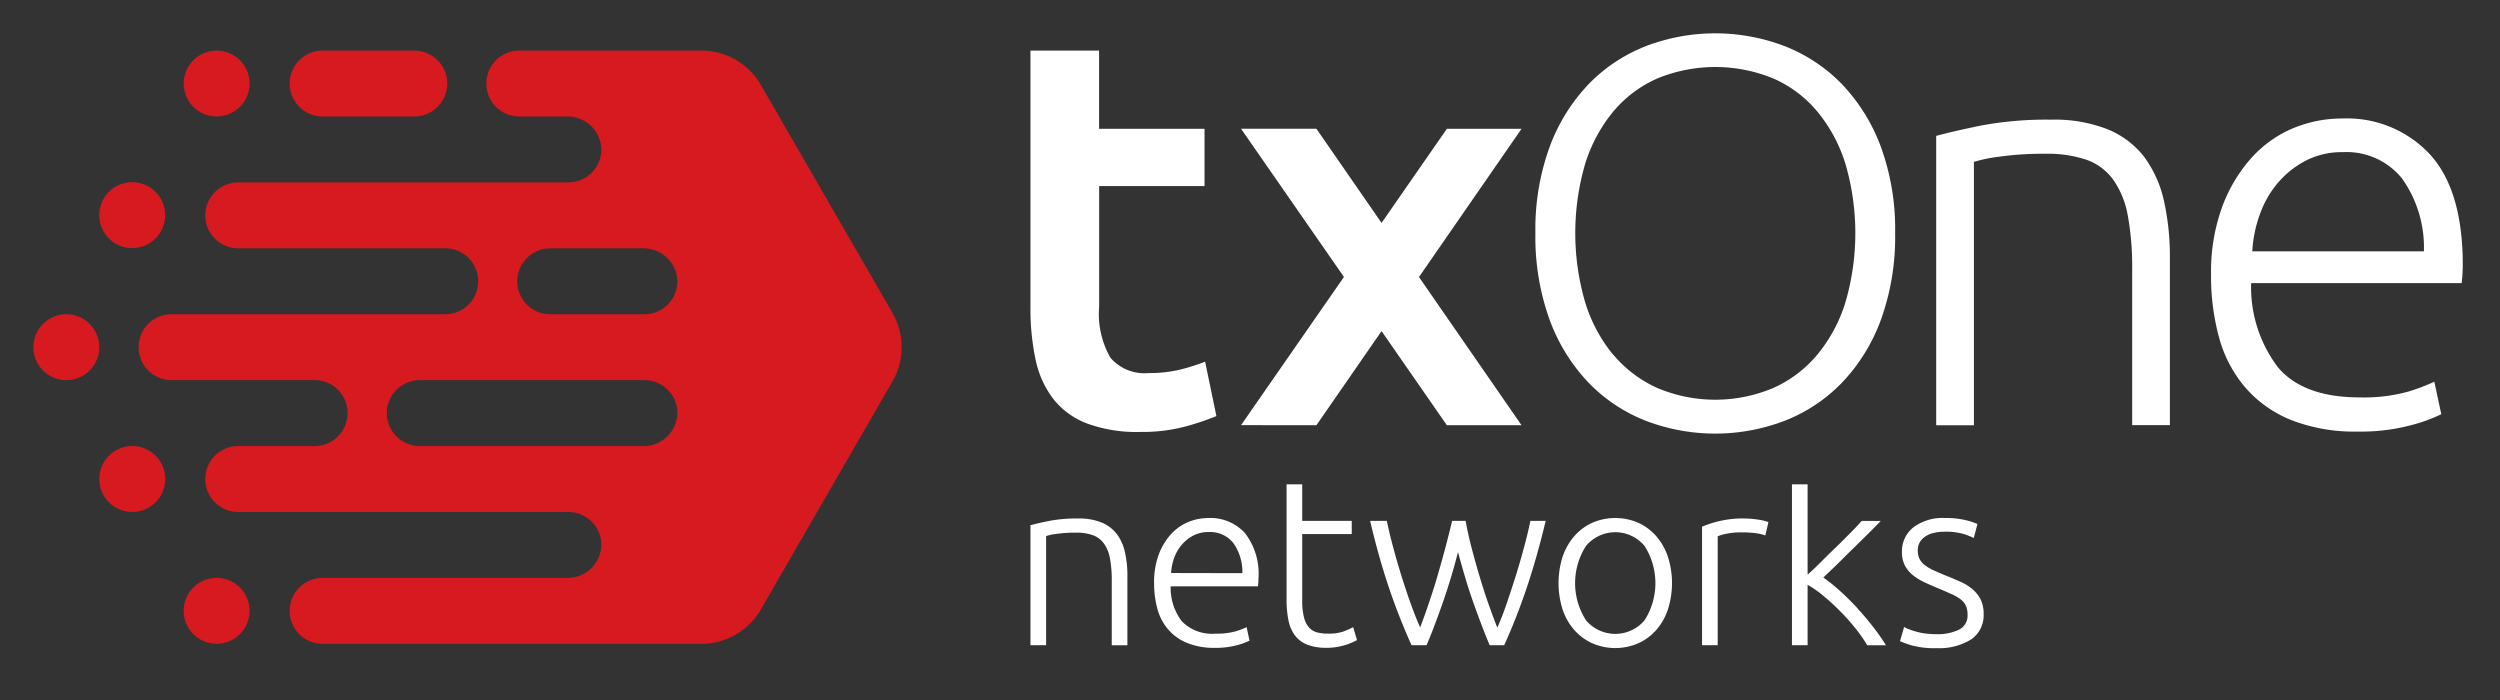
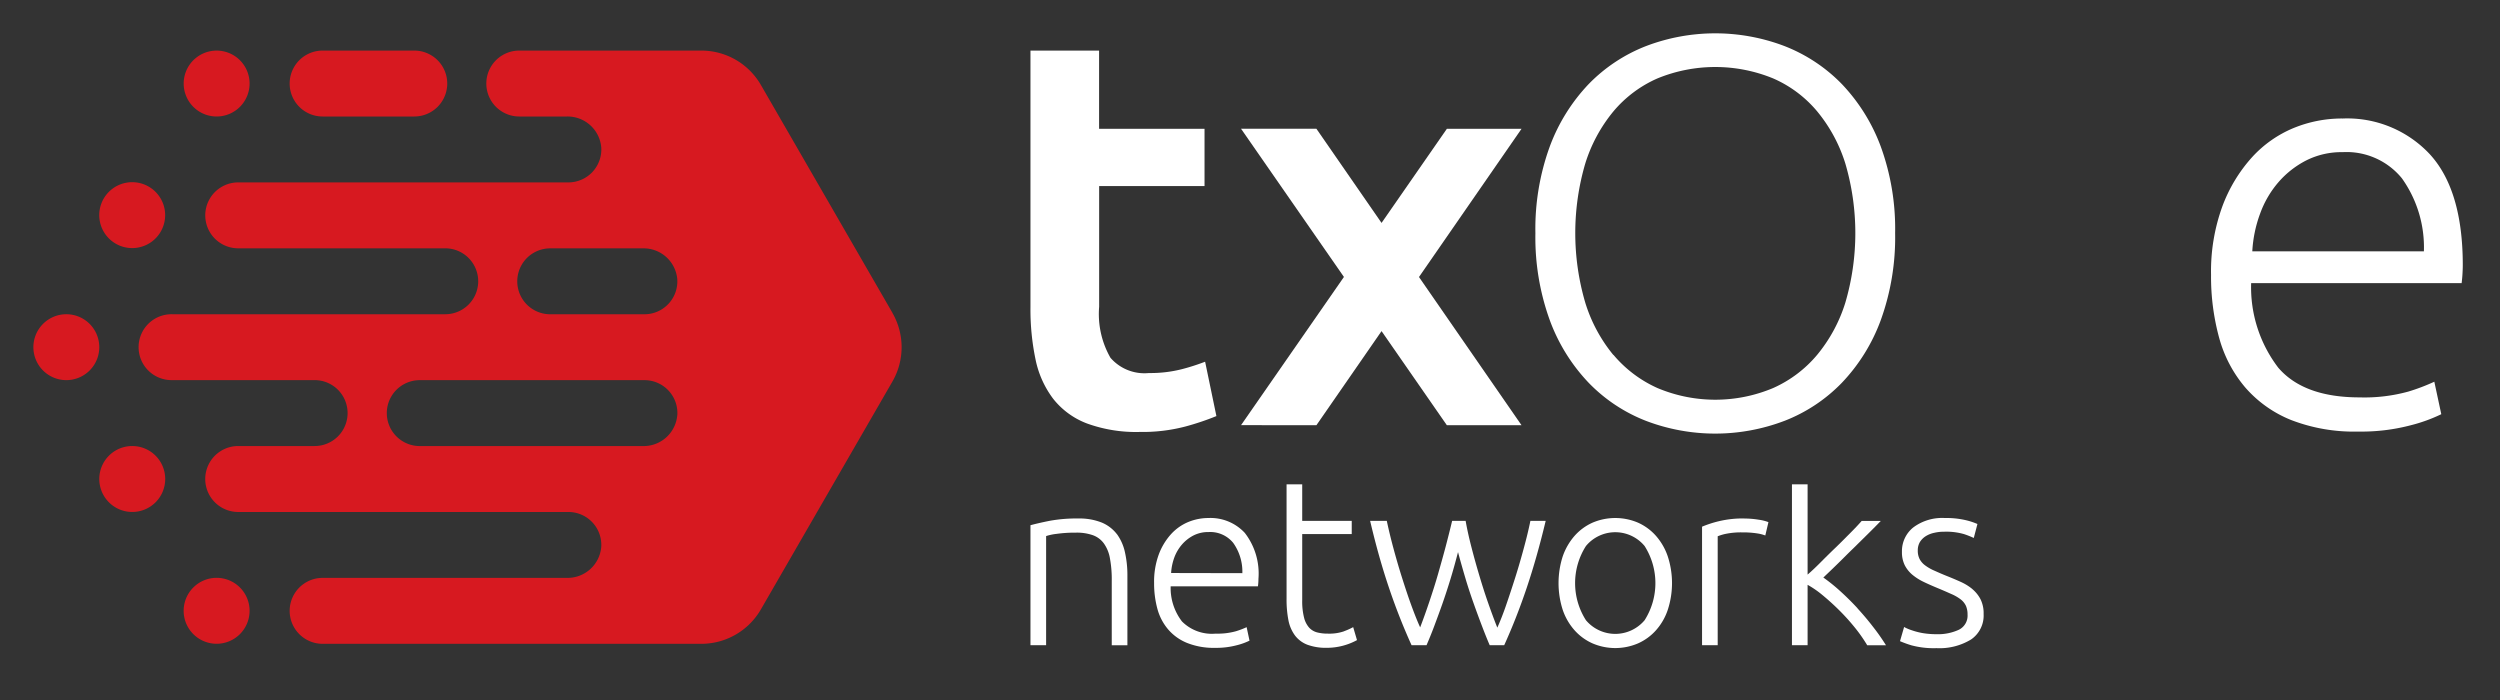
<svg xmlns="http://www.w3.org/2000/svg" viewBox="0 0 150 42">
  <rect x="0" y="0" width="150" height="42" fill="#333333" stroke="none" />
  <g transform="translate(-77.359 -80.129)">
    <path d="M114.833,84.89a2.232,2.232,0,0,0-.911-.7,3.6,3.6,0,0,0-1.421-.244,8.711,8.711,0,0,0-1.731.144q-.705.143-1.127.26v7.2h.939V85a3.209,3.209,0,0,1,.629-.132,7.905,7.905,0,0,1,1.147-.073,2.924,2.924,0,0,1,1.029.153,1.4,1.4,0,0,1,.664.5,2.151,2.151,0,0,1,.361.894,6.94,6.94,0,0,1,.108,1.339v3.869h.939V87.376a6.275,6.275,0,0,0-.146-1.4,2.888,2.888,0,0,0-.48-1.09" transform="translate(29.544 27.293)" fill="#fff" />
    <path d="M119.578,83.919a3.171,3.171,0,0,0-1.2.236,2.917,2.917,0,0,0-1.039.729,3.793,3.793,0,0,0-.738,1.22,4.739,4.739,0,0,0-.281,1.71,5.829,5.829,0,0,0,.2,1.564,3.18,3.18,0,0,0,.651,1.234,2.954,2.954,0,0,0,1.14.807,4.306,4.306,0,0,0,1.676.29,4.828,4.828,0,0,0,1.3-.158,3.873,3.873,0,0,0,.758-.274l-.173-.809a4.9,4.9,0,0,1-.647.246,4.088,4.088,0,0,1-1.213.142,2.534,2.534,0,0,1-2.02-.732,3.289,3.289,0,0,1-.678-2.108h5.236c.01-.067.017-.139.023-.216s.008-.157.008-.231a3.986,3.986,0,0,0-.818-2.756,2.806,2.806,0,0,0-2.186-.894m-2.236,3.3a3.255,3.255,0,0,1,.194-.937A2.544,2.544,0,0,1,118,85.5a2.326,2.326,0,0,1,.692-.539,1.951,1.951,0,0,1,.9-.2,1.777,1.777,0,0,1,1.474.649,2.969,2.969,0,0,1,.549,1.818Z" transform="translate(30.285 27.291)" fill="#fff" />
    <path d="M126.907,90.923a2.7,2.7,0,0,1-.952.136,2.521,2.521,0,0,1-.637-.071.993.993,0,0,1-.49-.287,1.424,1.424,0,0,1-.309-.614,3.972,3.972,0,0,1-.108-1.032V85.086h2.971v-.792h-2.971V82.1h-.939v6.868a6.437,6.437,0,0,0,.114,1.3,2.249,2.249,0,0,0,.4.914,1.7,1.7,0,0,0,.751.549,3.253,3.253,0,0,0,1.161.179,3.787,3.787,0,0,0,1.8-.462l-.229-.779a4.248,4.248,0,0,1-.563.252" transform="translate(31.081 27.088)" fill="#fff" />
    <path d="M137.2,85.728c-.16.591-.33,1.18-.514,1.759s-.369,1.137-.549,1.66-.359.968-.522,1.333c-.194-.483-.382-1-.573-1.546s-.364-1.1-.532-1.667-.319-1.114-.459-1.659-.253-1.054-.337-1.536h-.81q-.172.722-.386,1.536c-.143.544-.3,1.093-.459,1.653s-.338,1.111-.522,1.66-.368,1.063-.552,1.542c-.167-.366-.341-.806-.532-1.328s-.371-1.071-.556-1.653-.354-1.167-.514-1.759-.292-1.142-.4-1.651h-1q.517,2.2,1.13,4.011a36.959,36.959,0,0,0,1.356,3.449h.9c.143-.336.3-.711.456-1.13s.323-.866.49-1.342.331-.977.491-1.5.309-1.063.451-1.612c.147.549.3,1.084.456,1.609s.323,1.022.493,1.5.334.921.494,1.34.312.8.458,1.137h.87q.74-1.63,1.352-3.447t1.137-4.013H137.6q-.157.767-.4,1.654" transform="translate(31.583 27.308)" fill="#fff" />
    <path d="M144.008,84.993a3.154,3.154,0,0,0-1.073-.792,3.474,3.474,0,0,0-2.743,0,3.158,3.158,0,0,0-1.074.792,3.706,3.706,0,0,0-.709,1.232,5.256,5.256,0,0,0,0,3.2,3.582,3.582,0,0,0,.709,1.227,3.154,3.154,0,0,0,1.074.786,3.462,3.462,0,0,0,2.743,0,3.15,3.15,0,0,0,1.073-.786,3.506,3.506,0,0,0,.706-1.227,5.168,5.168,0,0,0,0-3.2,3.625,3.625,0,0,0-.706-1.232m-.684,5.058a2.3,2.3,0,0,1-3.521,0,4.135,4.135,0,0,1,0-4.451,2.284,2.284,0,0,1,3.521,0,4.153,4.153,0,0,1,0,4.451" transform="translate(32.712 27.291)" fill="#fff" />
    <path d="M148.451,83.944a6.13,6.13,0,0,0-1.543.167,6.569,6.569,0,0,0-1,.326v7.112h.939V85.013a2.669,2.669,0,0,1,.483-.146,4.517,4.517,0,0,1,.973-.088,5.718,5.718,0,0,1,.931.064,2.305,2.305,0,0,1,.469.122l.188-.8a2.553,2.553,0,0,0-.57-.144,5.207,5.207,0,0,0-.872-.073" transform="translate(33.574 27.293)" fill="#fff" />
    <path d="M154.7,89.539q-.505-.545-1.026-1.017a10.519,10.519,0,0,0-1.029-.831c.286-.268.58-.551.88-.844s.6-.6.913-.9l.893-.881c.286-.281.539-.539.762-.77h-1.148c-.184.213-.417.459-.7.742s-.566.573-.879.872-.616.6-.914.9-.549.531-.751.706V82.1h-.939v9.654h.939V88.129a5.776,5.776,0,0,1,.873.6c.323.266.653.56.98.883a12.6,12.6,0,0,1,.938,1.029,9.107,9.107,0,0,1,.787,1.116h1.126a12.08,12.08,0,0,0-.761-1.087q-.443-.578-.949-1.128" transform="translate(34.114 27.089)" fill="#fff" />
    <path d="M160.939,88.181a3.092,3.092,0,0,0-.7-.431c-.264-.12-.542-.237-.831-.352s-.524-.22-.74-.317a2.706,2.706,0,0,1-.549-.31,1.144,1.144,0,0,1-.341-.382,1.1,1.1,0,0,1-.114-.521.977.977,0,0,1,.129-.511,1.118,1.118,0,0,1,.348-.348,1.575,1.575,0,0,1,.5-.2,2.548,2.548,0,0,1,.6-.068,3.887,3.887,0,0,1,1.2.144,5.543,5.543,0,0,1,.583.231l.219-.838a4.084,4.084,0,0,0-.7-.23,5.087,5.087,0,0,0-1.261-.129,2.892,2.892,0,0,0-1.884.562,1.817,1.817,0,0,0-.684,1.472,1.739,1.739,0,0,0,.173.808,1.85,1.85,0,0,0,.462.57,3.255,3.255,0,0,0,.664.419c.247.12.514.237.792.353.348.143.637.271.872.376a2.61,2.61,0,0,1,.571.33,1.068,1.068,0,0,1,.309.389,1.306,1.306,0,0,1,.093.52.94.94,0,0,1-.524.906,2.978,2.978,0,0,1-1.334.266,5,5,0,0,1-.79-.059,4.149,4.149,0,0,1-.58-.138c-.167-.053-.3-.1-.39-.143a1.3,1.3,0,0,1-.188-.094l-.247.852a6.352,6.352,0,0,0,.692.251,5.151,5.151,0,0,0,1.5.168,3.635,3.635,0,0,0,2.071-.52,1.738,1.738,0,0,0,.754-1.528,1.882,1.882,0,0,0-.188-.89,2.013,2.013,0,0,0-.49-.607" transform="translate(34.762 27.291)" fill="#fff" />
    <path d="M120.8,80.613l-.678-3.266a12.936,12.936,0,0,1-1.377.443,7.6,7.6,0,0,1-1.989.236,2.7,2.7,0,0,1-2.314-.916,5.28,5.28,0,0,1-.678-3.061V66.808h6.323V63.374H113.76V58.679h-4.117v15.4a14.681,14.681,0,0,0,.307,3.146,5.846,5.846,0,0,0,1.057,2.347,4.694,4.694,0,0,0,2.023,1.479,8.612,8.612,0,0,0,3.177.51,10.14,10.14,0,0,0,2.719-.323,15.829,15.829,0,0,0,1.87-.628" transform="translate(29.544 24.485)" fill="#fff" />
    <path d="M151.852,81a9.657,9.657,0,0,0,3.438-2.278,10.869,10.869,0,0,0,2.342-3.766,14.592,14.592,0,0,0,.862-5.217,14.434,14.434,0,0,0-.862-5.2,10.944,10.944,0,0,0-2.342-3.755,9.723,9.723,0,0,0-3.438-2.274,11.669,11.669,0,0,0-8.3,0,9.723,9.723,0,0,0-3.438,2.274,10.943,10.943,0,0,0-2.342,3.755,14.434,14.434,0,0,0-.862,5.2,14.591,14.591,0,0,0,.862,5.217,10.868,10.868,0,0,0,2.342,3.766A9.657,9.657,0,0,0,143.549,81a11.669,11.669,0,0,0,8.3,0m-10.262-3.955A9.188,9.188,0,0,1,139.9,73.9a14.824,14.824,0,0,1,0-8.335,9.193,9.193,0,0,1,1.693-3.137,7.24,7.24,0,0,1,2.642-1.977,9.147,9.147,0,0,1,6.938,0,7.176,7.176,0,0,1,2.642,1.977,9.193,9.193,0,0,1,1.693,3.137,14.825,14.825,0,0,1,0,8.335,9.188,9.188,0,0,1-1.693,3.138,7.34,7.34,0,0,1-2.642,1.992,8.945,8.945,0,0,1-6.938,0,7.407,7.407,0,0,1-2.642-1.992" transform="translate(32.573 24.382)" fill="#fff" />
-     <path d="M171.064,64.684A5.313,5.313,0,0,0,168.871,63a8.714,8.714,0,0,0-3.428-.591,21.324,21.324,0,0,0-4.175.348q-1.705.348-2.716.626V80.743h2.263v-15.8a8.749,8.749,0,0,1,1.512-.312,18.94,18.94,0,0,1,2.767-.176,7.312,7.312,0,0,1,2.486.364,3.373,3.373,0,0,1,1.6,1.2,5.4,5.4,0,0,1,.87,2.159,17.107,17.107,0,0,1,.26,3.233v9.327h2.263V70.687a15.321,15.321,0,0,0-.348-3.373,6.97,6.97,0,0,0-1.164-2.63" transform="translate(34.979 24.9)" fill="#fff" />
    <path d="M181.255,62.346a7.64,7.64,0,0,0-2.906.571,6.984,6.984,0,0,0-2.5,1.758,9.151,9.151,0,0,0-1.776,2.941,11.4,11.4,0,0,0-.679,4.121,13.894,13.894,0,0,0,.488,3.775,7.73,7.73,0,0,0,1.567,2.975,7.2,7.2,0,0,0,2.747,1.949,10.463,10.463,0,0,0,4.037.694,11.61,11.61,0,0,0,3.149-.38,9.5,9.5,0,0,0,1.826-.662l-.418-1.949a12.035,12.035,0,0,1-1.564.593,9.911,9.911,0,0,1-2.923.347q-3.337,0-4.87-1.774a7.943,7.943,0,0,1-1.633-5.08h12.629c.02-.162.038-.336.049-.522s.02-.371.02-.558q0-4.487-1.967-6.643a6.778,6.778,0,0,0-5.271-2.154m-5.391,7.966a7.689,7.689,0,0,1,.469-2.261,6,6,0,0,1,1.113-1.9,5.538,5.538,0,0,1,1.671-1.3,4.717,4.717,0,0,1,2.173-.488,4.285,4.285,0,0,1,3.549,1.568,7.13,7.13,0,0,1,1.321,4.383Z" transform="translate(36.628 24.893)" fill="#fff" />
    <path d="M125.536,80.687l3.908-5.646,3.918,5.646h4.48l-6.152-8.892,6.152-8.891h-4.48l-3.918,5.645L125.536,62.9h-4.522l6.173,8.891-6.173,8.892Z" transform="translate(30.808 24.955)" fill="#fff" />
    <path d="M106.707,74.409,98.816,60.741a4.125,4.125,0,0,0-3.573-2.062H84.32a1.977,1.977,0,0,0,0,3.955h2.868a2.029,2.029,0,0,1,2.051,1.854,1.977,1.977,0,0,1-1.974,2.1H67.456a1.977,1.977,0,0,0,0,3.955H79.878a1.977,1.977,0,0,1,0,3.955H63.5a1.977,1.977,0,1,0,0,3.953h8.541a1.977,1.977,0,0,1,0,3.955H67.456a1.978,1.978,0,0,0,0,3.957H87.264a1.975,1.975,0,0,1,1.974,2.1,2.029,2.029,0,0,1-2.051,1.854H72.521a1.978,1.978,0,0,0,0,3.956H95.242a4.128,4.128,0,0,0,3.573-2.063l7.891-13.669a4.124,4.124,0,0,0,0-4.127M93.8,72.4a1.975,1.975,0,0,1-1.971,2.1H86.173a1.977,1.977,0,0,1,.007-3.955h5.572A2.027,2.027,0,0,1,93.8,72.4m0,8.154a2.026,2.026,0,0,1-2.051,1.854h-13.4a1.977,1.977,0,1,1,0-3.955H91.832a1.975,1.975,0,0,1,1.971,2.1" transform="translate(24.196 24.485)" fill="#d71920" />
    <path d="M71.618,58.679h5.5a1.977,1.977,0,1,1,0,3.955h-5.5a1.977,1.977,0,0,1,0-3.955" transform="translate(25.098 24.485)" fill="#d71920" />
    <path d="M65.894,62.634a1.977,1.977,0,1,1,1.978-1.978,1.978,1.978,0,0,1-1.978,1.978" transform="translate(24.462 24.485)" fill="#d71920" />
    <path d="M65.894,87.149a1.978,1.978,0,1,1-1.978,1.978,1.979,1.979,0,0,1,1.978-1.978" transform="translate(24.462 27.65)" fill="#d71920" />
    <path d="M61.334,69.739a1.977,1.977,0,1,1,1.978-1.977,1.975,1.975,0,0,1-1.978,1.977" transform="translate(23.956 25.275)" fill="#d71920" />
    <path d="M61.334,80.032A1.978,1.978,0,1,1,59.36,82.01a1.978,1.978,0,0,1,1.974-1.978" transform="translate(23.956 26.859)" fill="#d71920" />
    <path d="M57.778,76.869a1.977,1.977,0,1,1,1.978-1.978,1.978,1.978,0,0,1-1.978,1.978" transform="translate(23.56 26.068)" fill="#d71920" />
    <rect width="150" height="42" transform="translate(77.359 80.129)" fill="#fff" opacity="0" />
  </g>
</svg>